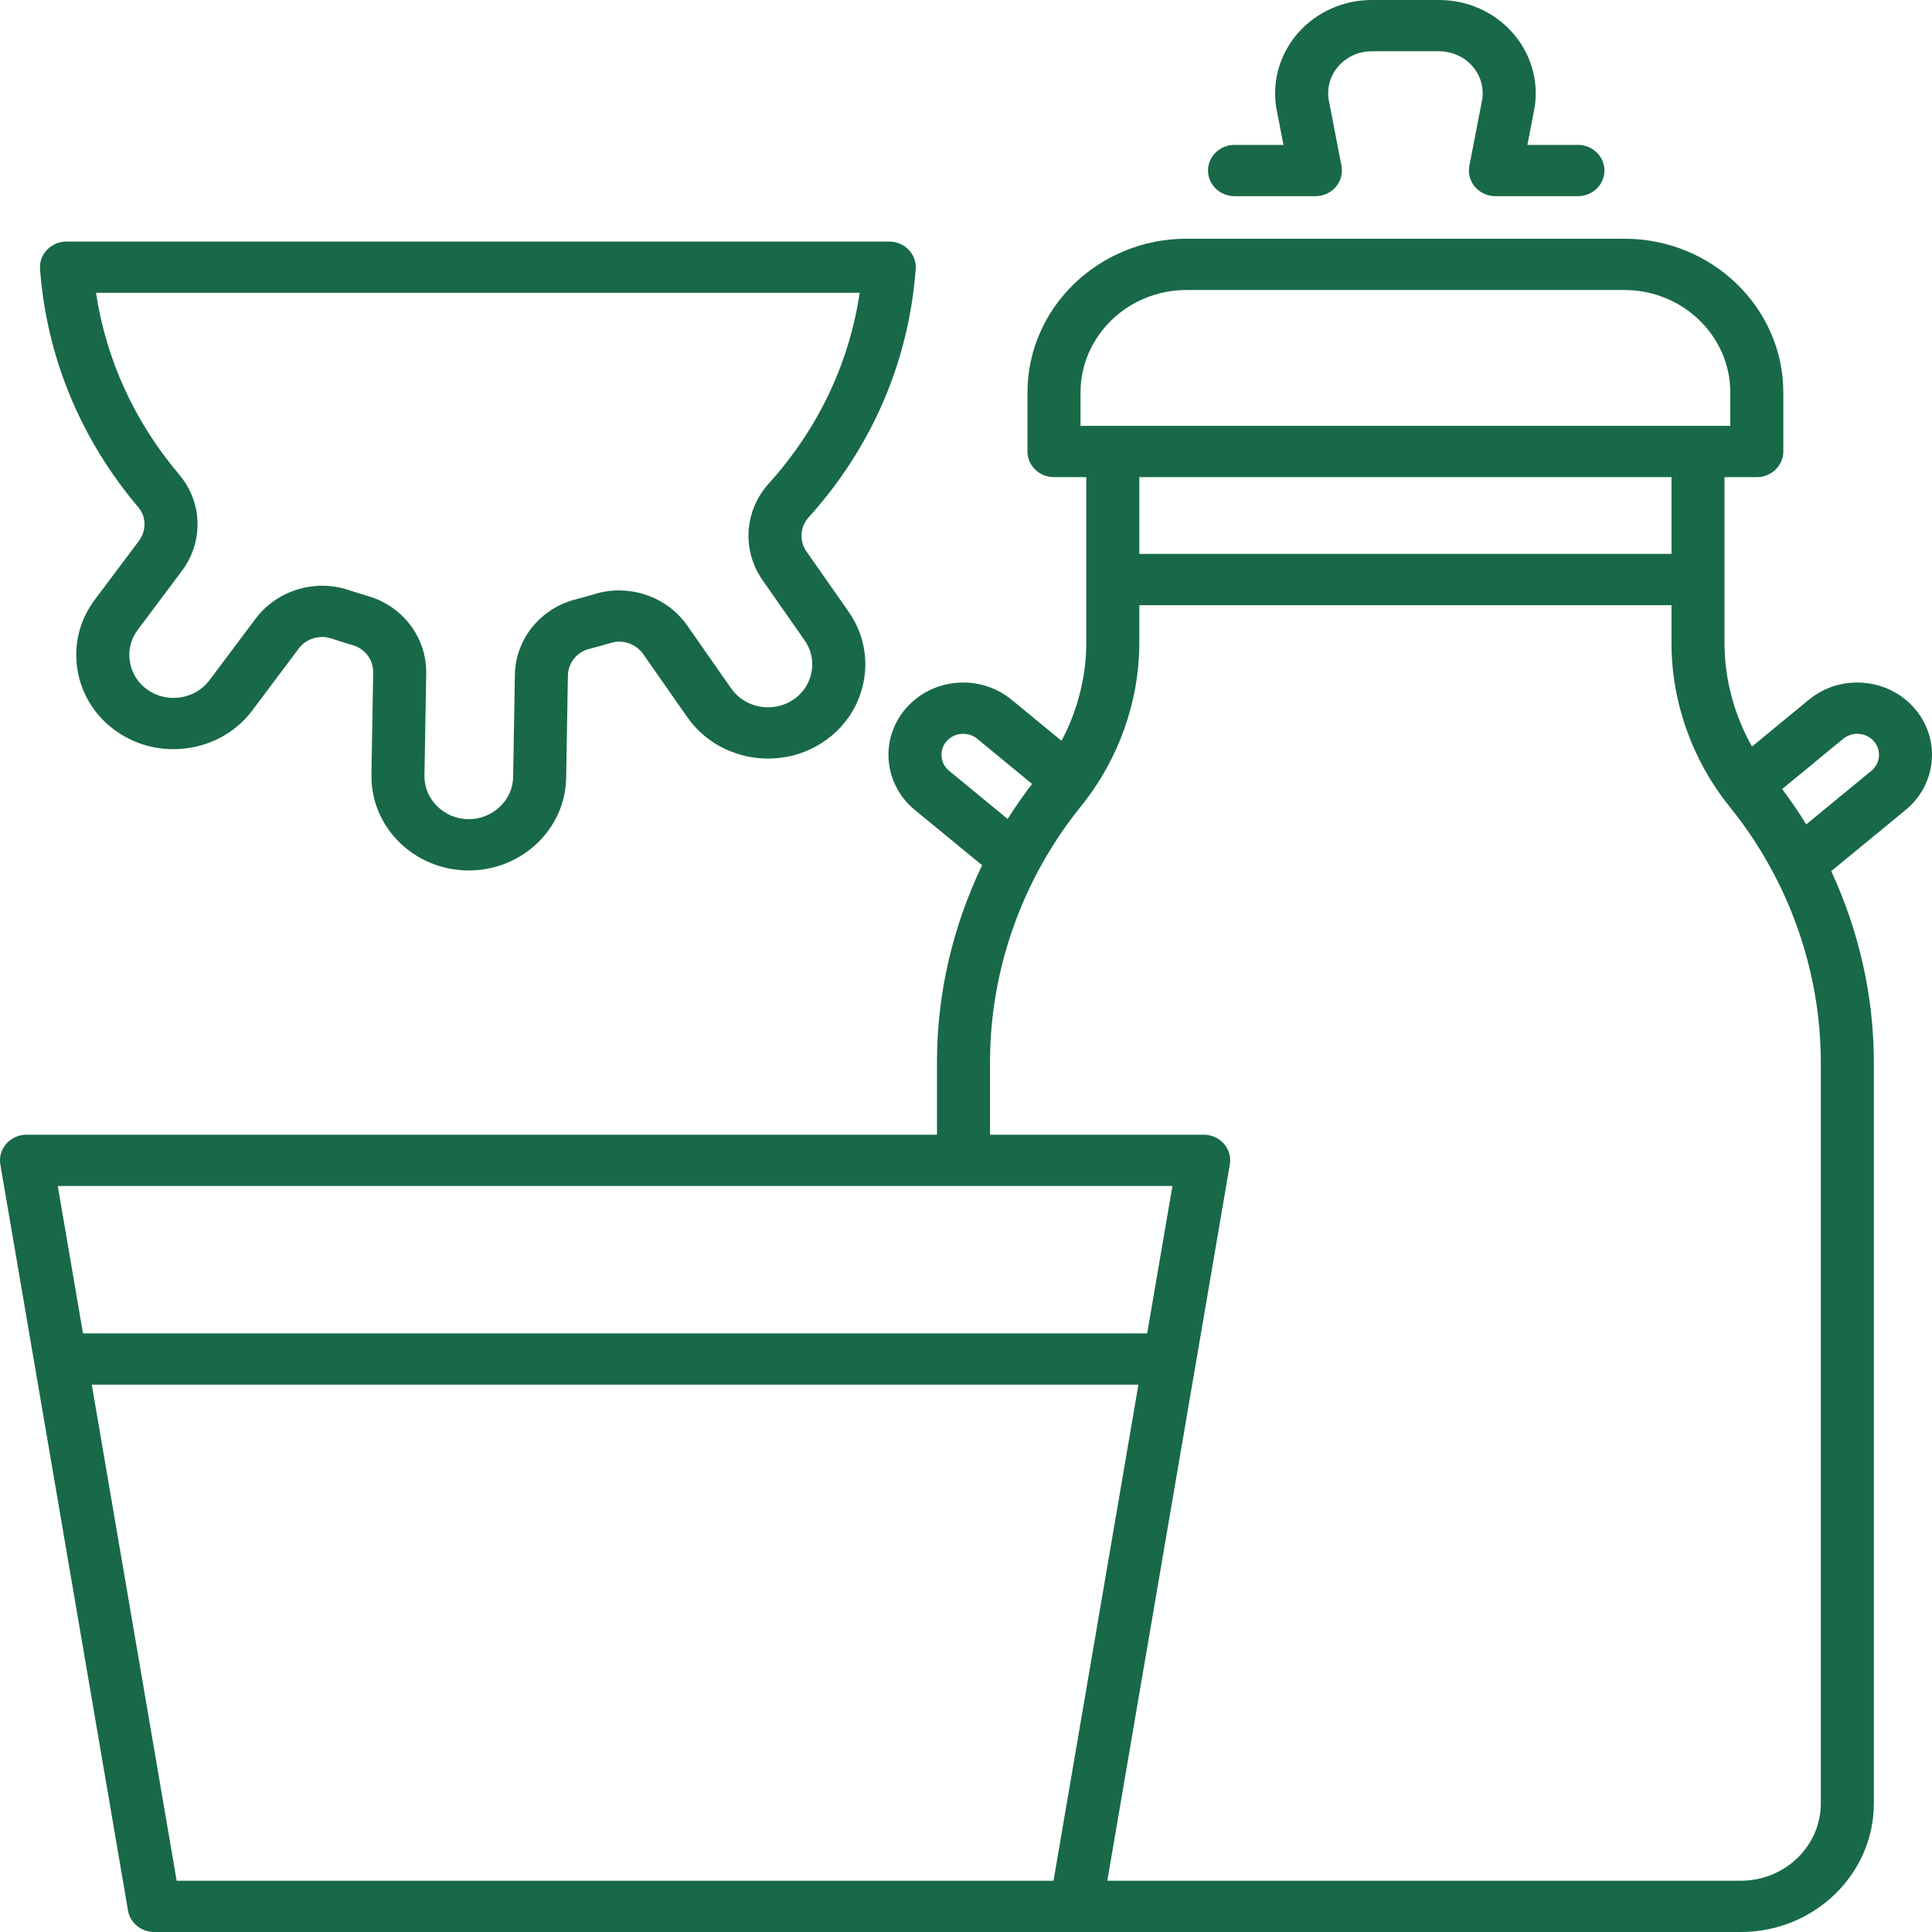
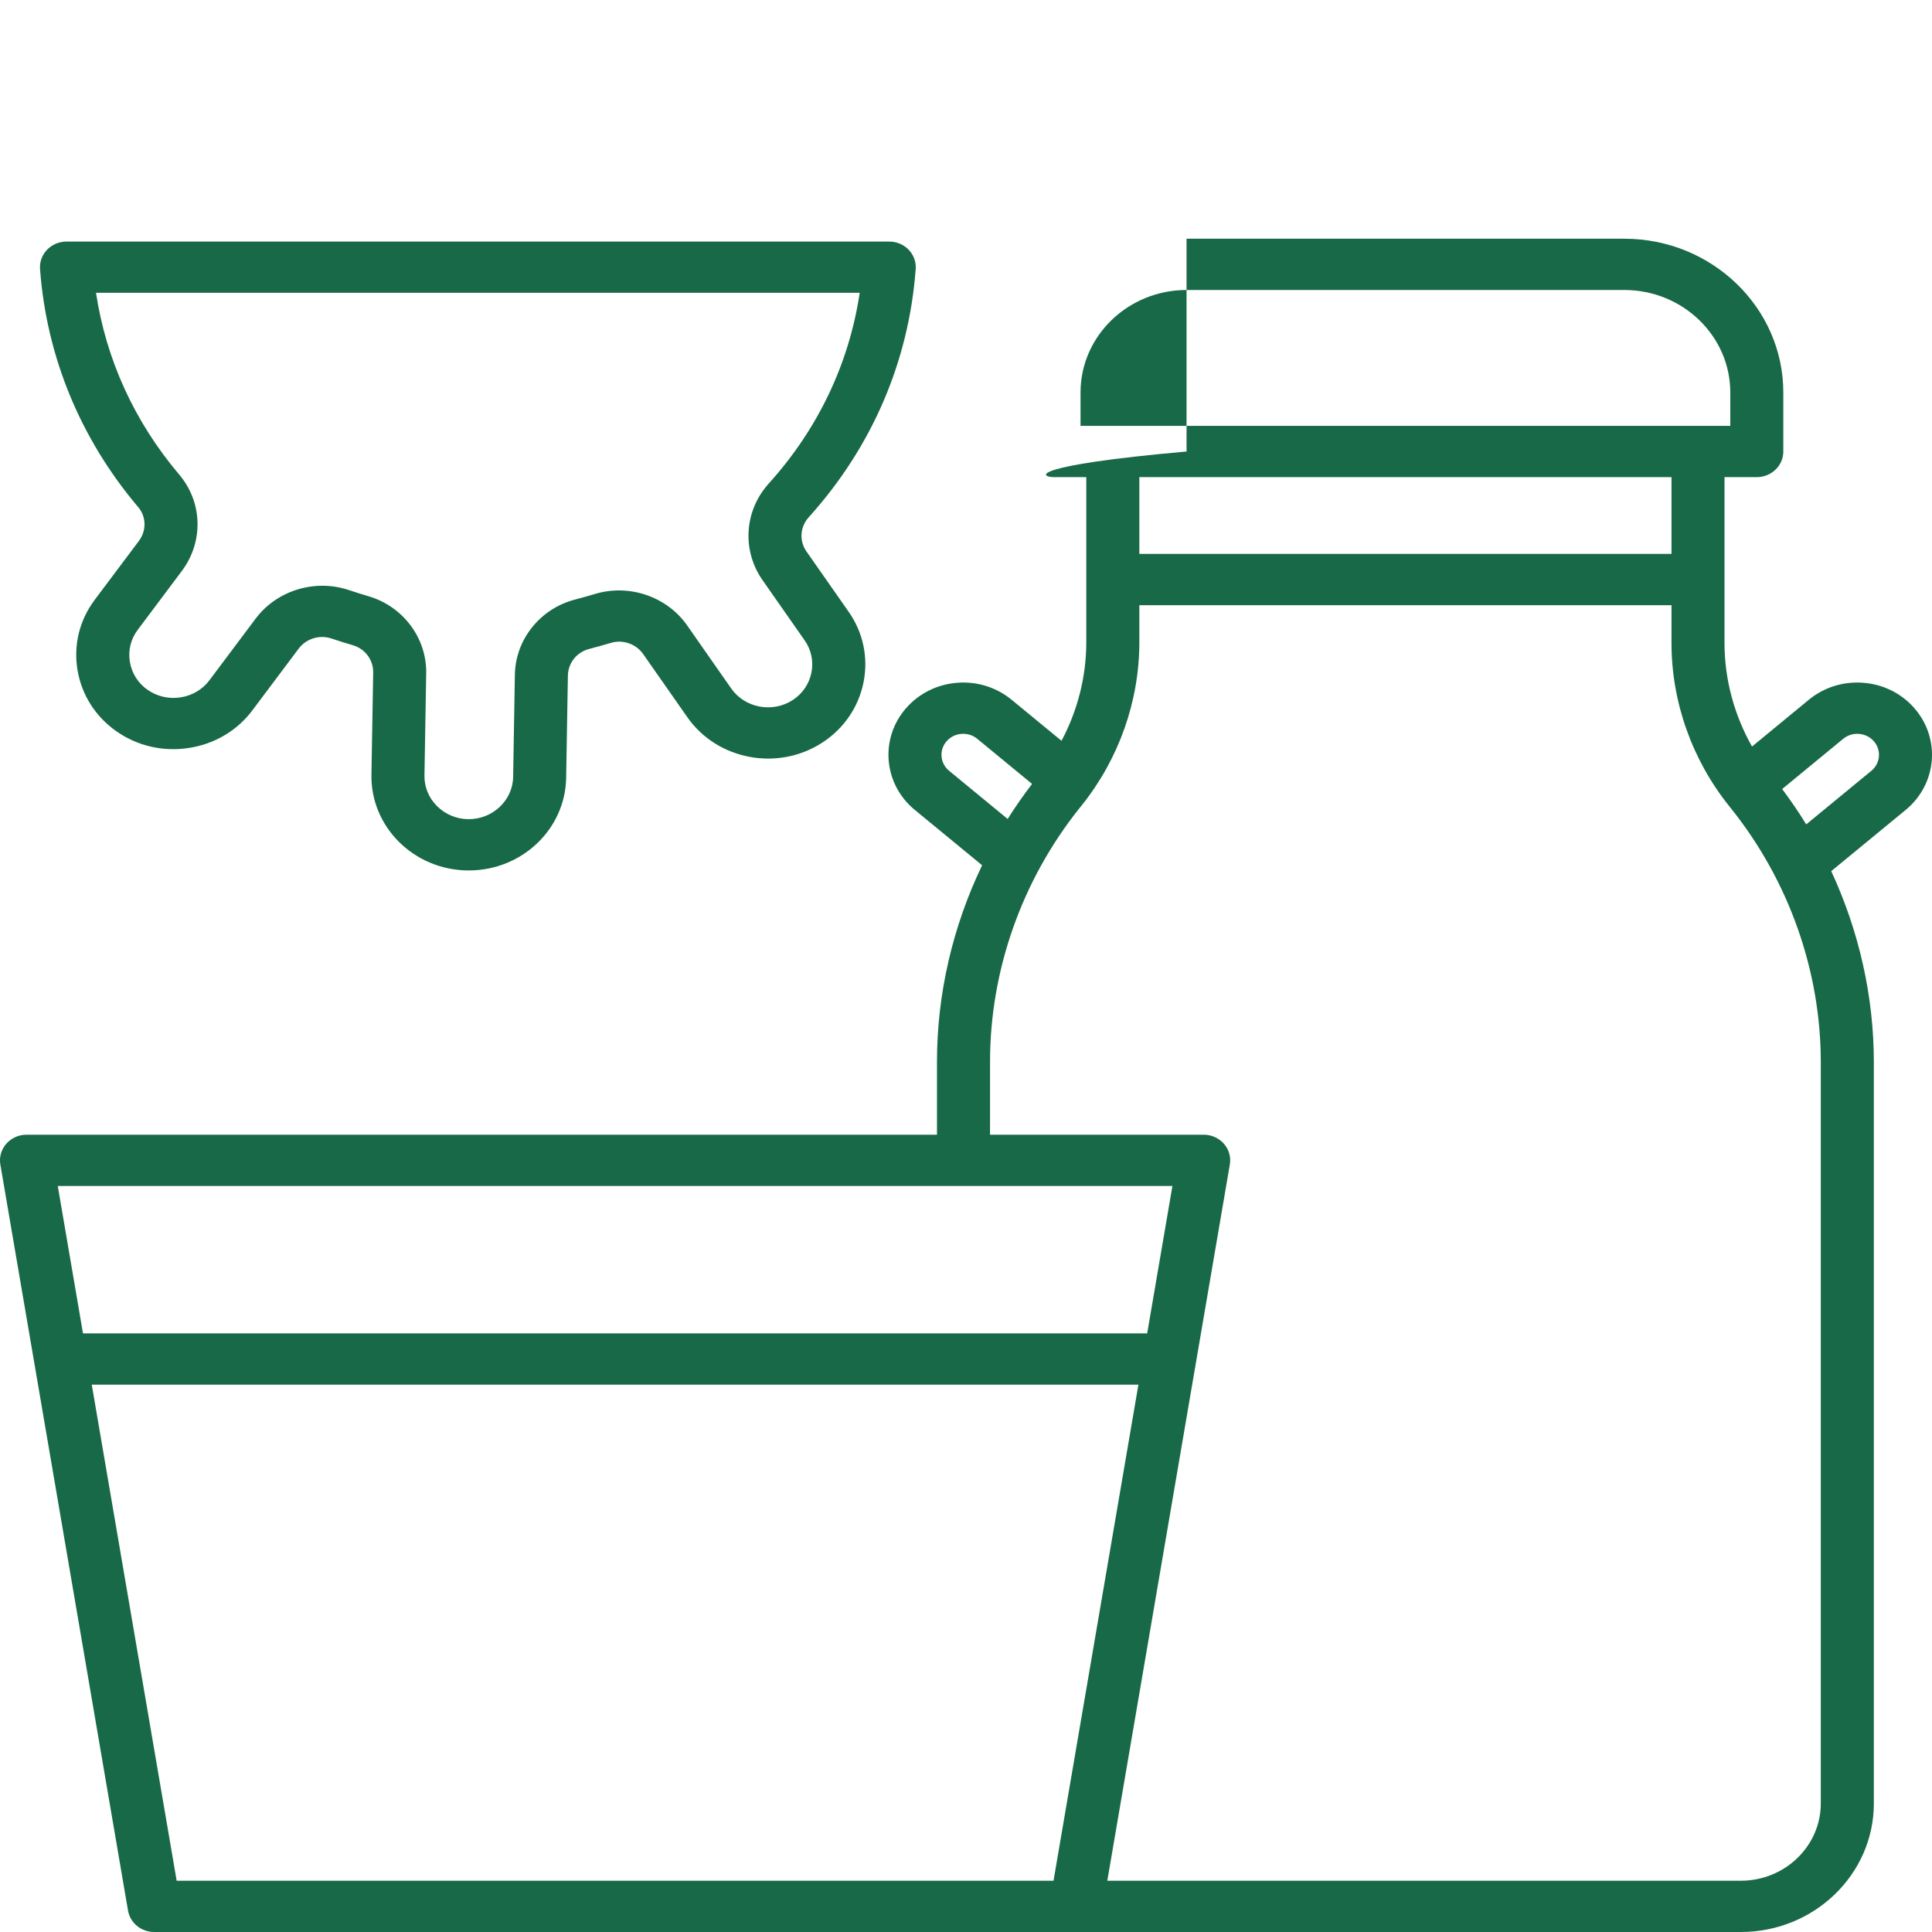
<svg xmlns="http://www.w3.org/2000/svg" width="50" height="50" viewBox="0 0 50 50" fill="none">
-   <path d="M49.539 18.322C49.205 17.942 48.737 17.71 48.221 17.67C47.706 17.63 47.206 17.786 46.812 18.11L45.342 19.32C44.88 18.503 44.63 17.577 44.63 16.642V12.348H45.466C45.845 12.348 46.152 12.051 46.152 11.685V10.158C46.152 7.964 44.306 6.178 42.036 6.178H30.708C28.438 6.178 26.591 7.964 26.591 10.158V11.685C26.591 12.051 26.898 12.348 27.277 12.348H28.113V16.624C28.113 17.51 27.889 18.387 27.472 19.172L26.181 18.11C25.787 17.787 25.287 17.63 24.772 17.67C24.257 17.71 23.789 17.942 23.454 18.322C22.762 19.108 22.861 20.29 23.673 20.959L25.417 22.393C24.656 23.979 24.249 25.72 24.249 27.476V29.366H0.686C0.485 29.366 0.293 29.452 0.163 29.6C0.033 29.749 -0.024 29.946 0.009 30.138L3.313 49.445C3.368 49.765 3.654 50 3.99 50H27.691H27.848H45.053C46.951 50 48.495 48.507 48.495 46.673V27.494C48.495 25.786 48.111 24.095 47.392 22.545L49.321 20.959C50.132 20.29 50.231 19.108 49.539 18.322ZM27.964 10.158C27.964 8.695 29.195 7.505 30.708 7.505H42.036C43.549 7.505 44.78 8.695 44.78 10.158V11.021H27.964V10.158ZM43.258 12.348V14.335H29.486V12.348H43.258ZM24.563 19.948C24.327 19.754 24.298 19.41 24.499 19.182C24.596 19.072 24.732 19.004 24.882 18.993C25.032 18.981 25.177 19.026 25.291 19.12L26.71 20.288C26.485 20.581 26.274 20.884 26.078 21.195L24.563 19.948ZM30.342 30.693L29.689 34.508H2.148L1.495 30.693H30.342ZM27.265 48.673H4.572L2.375 35.835H29.462L27.265 48.673ZM47.122 46.672C47.122 47.776 46.194 48.673 45.053 48.673H28.657L31.828 30.137C31.861 29.945 31.805 29.749 31.675 29.6C31.544 29.452 31.353 29.366 31.151 29.366H25.622V27.476C25.622 25.116 26.443 22.787 27.934 20.918L28.002 20.834C28.959 19.634 29.486 18.139 29.486 16.624V15.662H43.258V16.642C43.258 18.163 43.789 19.664 44.754 20.866L44.791 20.913C46.294 22.786 47.122 25.123 47.122 27.494V46.672ZM48.431 19.948L46.745 21.335C46.553 21.021 46.344 20.717 46.122 20.42L47.702 19.12C47.817 19.026 47.962 18.981 48.111 18.993C48.261 19.005 48.397 19.072 48.494 19.182C48.695 19.41 48.667 19.754 48.431 19.948Z" fill="#186948" />
+   <path d="M49.539 18.322C49.205 17.942 48.737 17.71 48.221 17.67C47.706 17.63 47.206 17.786 46.812 18.11L45.342 19.32C44.88 18.503 44.63 17.577 44.63 16.642V12.348H45.466C45.845 12.348 46.152 12.051 46.152 11.685V10.158C46.152 7.964 44.306 6.178 42.036 6.178H30.708V11.685C26.591 12.051 26.898 12.348 27.277 12.348H28.113V16.624C28.113 17.51 27.889 18.387 27.472 19.172L26.181 18.11C25.787 17.787 25.287 17.63 24.772 17.67C24.257 17.71 23.789 17.942 23.454 18.322C22.762 19.108 22.861 20.29 23.673 20.959L25.417 22.393C24.656 23.979 24.249 25.72 24.249 27.476V29.366H0.686C0.485 29.366 0.293 29.452 0.163 29.6C0.033 29.749 -0.024 29.946 0.009 30.138L3.313 49.445C3.368 49.765 3.654 50 3.99 50H27.691H27.848H45.053C46.951 50 48.495 48.507 48.495 46.673V27.494C48.495 25.786 48.111 24.095 47.392 22.545L49.321 20.959C50.132 20.29 50.231 19.108 49.539 18.322ZM27.964 10.158C27.964 8.695 29.195 7.505 30.708 7.505H42.036C43.549 7.505 44.78 8.695 44.78 10.158V11.021H27.964V10.158ZM43.258 12.348V14.335H29.486V12.348H43.258ZM24.563 19.948C24.327 19.754 24.298 19.41 24.499 19.182C24.596 19.072 24.732 19.004 24.882 18.993C25.032 18.981 25.177 19.026 25.291 19.12L26.71 20.288C26.485 20.581 26.274 20.884 26.078 21.195L24.563 19.948ZM30.342 30.693L29.689 34.508H2.148L1.495 30.693H30.342ZM27.265 48.673H4.572L2.375 35.835H29.462L27.265 48.673ZM47.122 46.672C47.122 47.776 46.194 48.673 45.053 48.673H28.657L31.828 30.137C31.861 29.945 31.805 29.749 31.675 29.6C31.544 29.452 31.353 29.366 31.151 29.366H25.622V27.476C25.622 25.116 26.443 22.787 27.934 20.918L28.002 20.834C28.959 19.634 29.486 18.139 29.486 16.624V15.662H43.258V16.642C43.258 18.163 43.789 19.664 44.754 20.866L44.791 20.913C46.294 22.786 47.122 25.123 47.122 27.494V46.672ZM48.431 19.948L46.745 21.335C46.553 21.021 46.344 20.717 46.122 20.42L47.702 19.12C47.817 19.026 47.962 18.981 48.111 18.993C48.261 19.005 48.397 19.072 48.494 19.182C48.695 19.41 48.667 19.754 48.431 19.948Z" fill="#186948" />
  <path d="M3.579 13.127C3.788 13.374 3.794 13.733 3.594 14L2.451 15.524C2.057 16.049 1.899 16.693 2.005 17.337C2.112 17.981 2.469 18.545 3.013 18.926C3.556 19.307 4.222 19.46 4.888 19.357C5.555 19.255 6.138 18.909 6.532 18.383L7.729 16.787C7.923 16.528 8.271 16.42 8.578 16.525C8.592 16.529 8.607 16.534 8.623 16.539C8.777 16.591 8.932 16.64 9.086 16.684C9.102 16.689 9.117 16.694 9.133 16.699C9.447 16.789 9.663 17.079 9.658 17.403L9.613 20.052C9.59 21.395 10.702 22.505 12.091 22.527C12.105 22.527 12.119 22.527 12.133 22.527C13.504 22.527 14.63 21.461 14.652 20.131L14.697 17.483C14.703 17.158 14.928 16.876 15.245 16.796C15.261 16.792 15.277 16.787 15.293 16.782C15.448 16.742 15.605 16.698 15.761 16.652C15.776 16.648 15.792 16.643 15.809 16.638C16.116 16.544 16.46 16.663 16.645 16.927L17.788 18.561C18.566 19.674 20.136 19.967 21.287 19.215C21.843 18.851 22.219 18.299 22.348 17.659C22.476 17.018 22.339 16.37 21.963 15.832L20.872 14.273C20.681 14 20.704 13.637 20.927 13.39C20.934 13.382 20.941 13.374 20.948 13.366C22.571 11.56 23.522 9.347 23.698 6.962C23.712 6.779 23.646 6.598 23.516 6.463C23.386 6.328 23.204 6.252 23.014 6.252H1.721C1.53 6.252 1.348 6.328 1.218 6.463C1.089 6.598 1.023 6.778 1.036 6.962C1.203 9.222 2.076 11.346 3.561 13.106C3.567 13.113 3.573 13.12 3.579 13.127ZM22.249 7.578C21.974 9.415 21.164 11.114 19.884 12.526C19.874 12.537 19.864 12.549 19.854 12.562C19.258 13.26 19.207 14.261 19.735 15.015L20.826 16.575C20.996 16.819 21.058 17.114 21 17.407C20.941 17.699 20.77 17.951 20.518 18.116C19.994 18.458 19.279 18.325 18.924 17.818L17.782 16.184C17.258 15.436 16.275 15.103 15.394 15.373C15.38 15.377 15.366 15.381 15.351 15.385C15.214 15.426 15.076 15.465 14.938 15.501L14.898 15.512C13.987 15.742 13.34 16.543 13.325 17.461L13.28 20.109C13.269 20.721 12.74 21.209 12.114 21.2C11.809 21.195 11.524 21.075 11.309 20.861C11.095 20.647 10.98 20.367 10.985 20.073L11.03 17.425C11.045 16.507 10.426 15.685 9.524 15.427L9.481 15.413C9.347 15.374 9.21 15.331 9.076 15.286C9.061 15.281 9.046 15.276 9.033 15.273C8.808 15.196 8.574 15.159 8.343 15.159C7.677 15.159 7.025 15.465 6.618 16.007L5.421 17.604C5.05 18.1 4.331 18.21 3.818 17.852C3.572 17.679 3.409 17.422 3.361 17.128C3.312 16.834 3.384 16.541 3.563 16.302L4.705 14.778C5.262 14.036 5.245 13.033 4.67 12.322C4.662 12.312 4.655 12.302 4.646 12.292C3.485 10.925 2.745 9.308 2.485 7.578H22.249V7.578Z" fill="#186948" />
-   <path d="M31.95 5.077H34.042C34.246 5.077 34.44 4.989 34.57 4.837C34.701 4.685 34.754 4.485 34.717 4.291L34.382 2.557C34.34 2.248 34.437 1.938 34.648 1.702C34.863 1.464 35.173 1.327 35.5 1.327H37.244C37.571 1.327 37.881 1.464 38.096 1.702C38.309 1.939 38.405 2.253 38.362 2.563L38.027 4.291C37.99 4.485 38.043 4.685 38.173 4.837C38.304 4.989 38.497 5.077 38.702 5.077H40.837C41.216 5.077 41.523 4.779 41.523 4.413C41.523 4.047 41.216 3.75 40.837 3.75H39.529L39.71 2.814C39.711 2.81 39.712 2.805 39.712 2.8L39.717 2.771C39.718 2.766 39.719 2.761 39.72 2.756C39.822 2.063 39.607 1.361 39.132 0.832C38.657 0.303 37.969 0 37.244 0H35.5C34.775 0 34.087 0.303 33.612 0.832C33.137 1.361 32.923 2.062 33.024 2.756C33.026 2.766 33.027 2.775 33.029 2.785L33.216 3.75H31.949C31.57 3.75 31.263 4.047 31.263 4.413C31.263 4.779 31.57 5.077 31.95 5.077Z" fill="#186948" />
</svg>